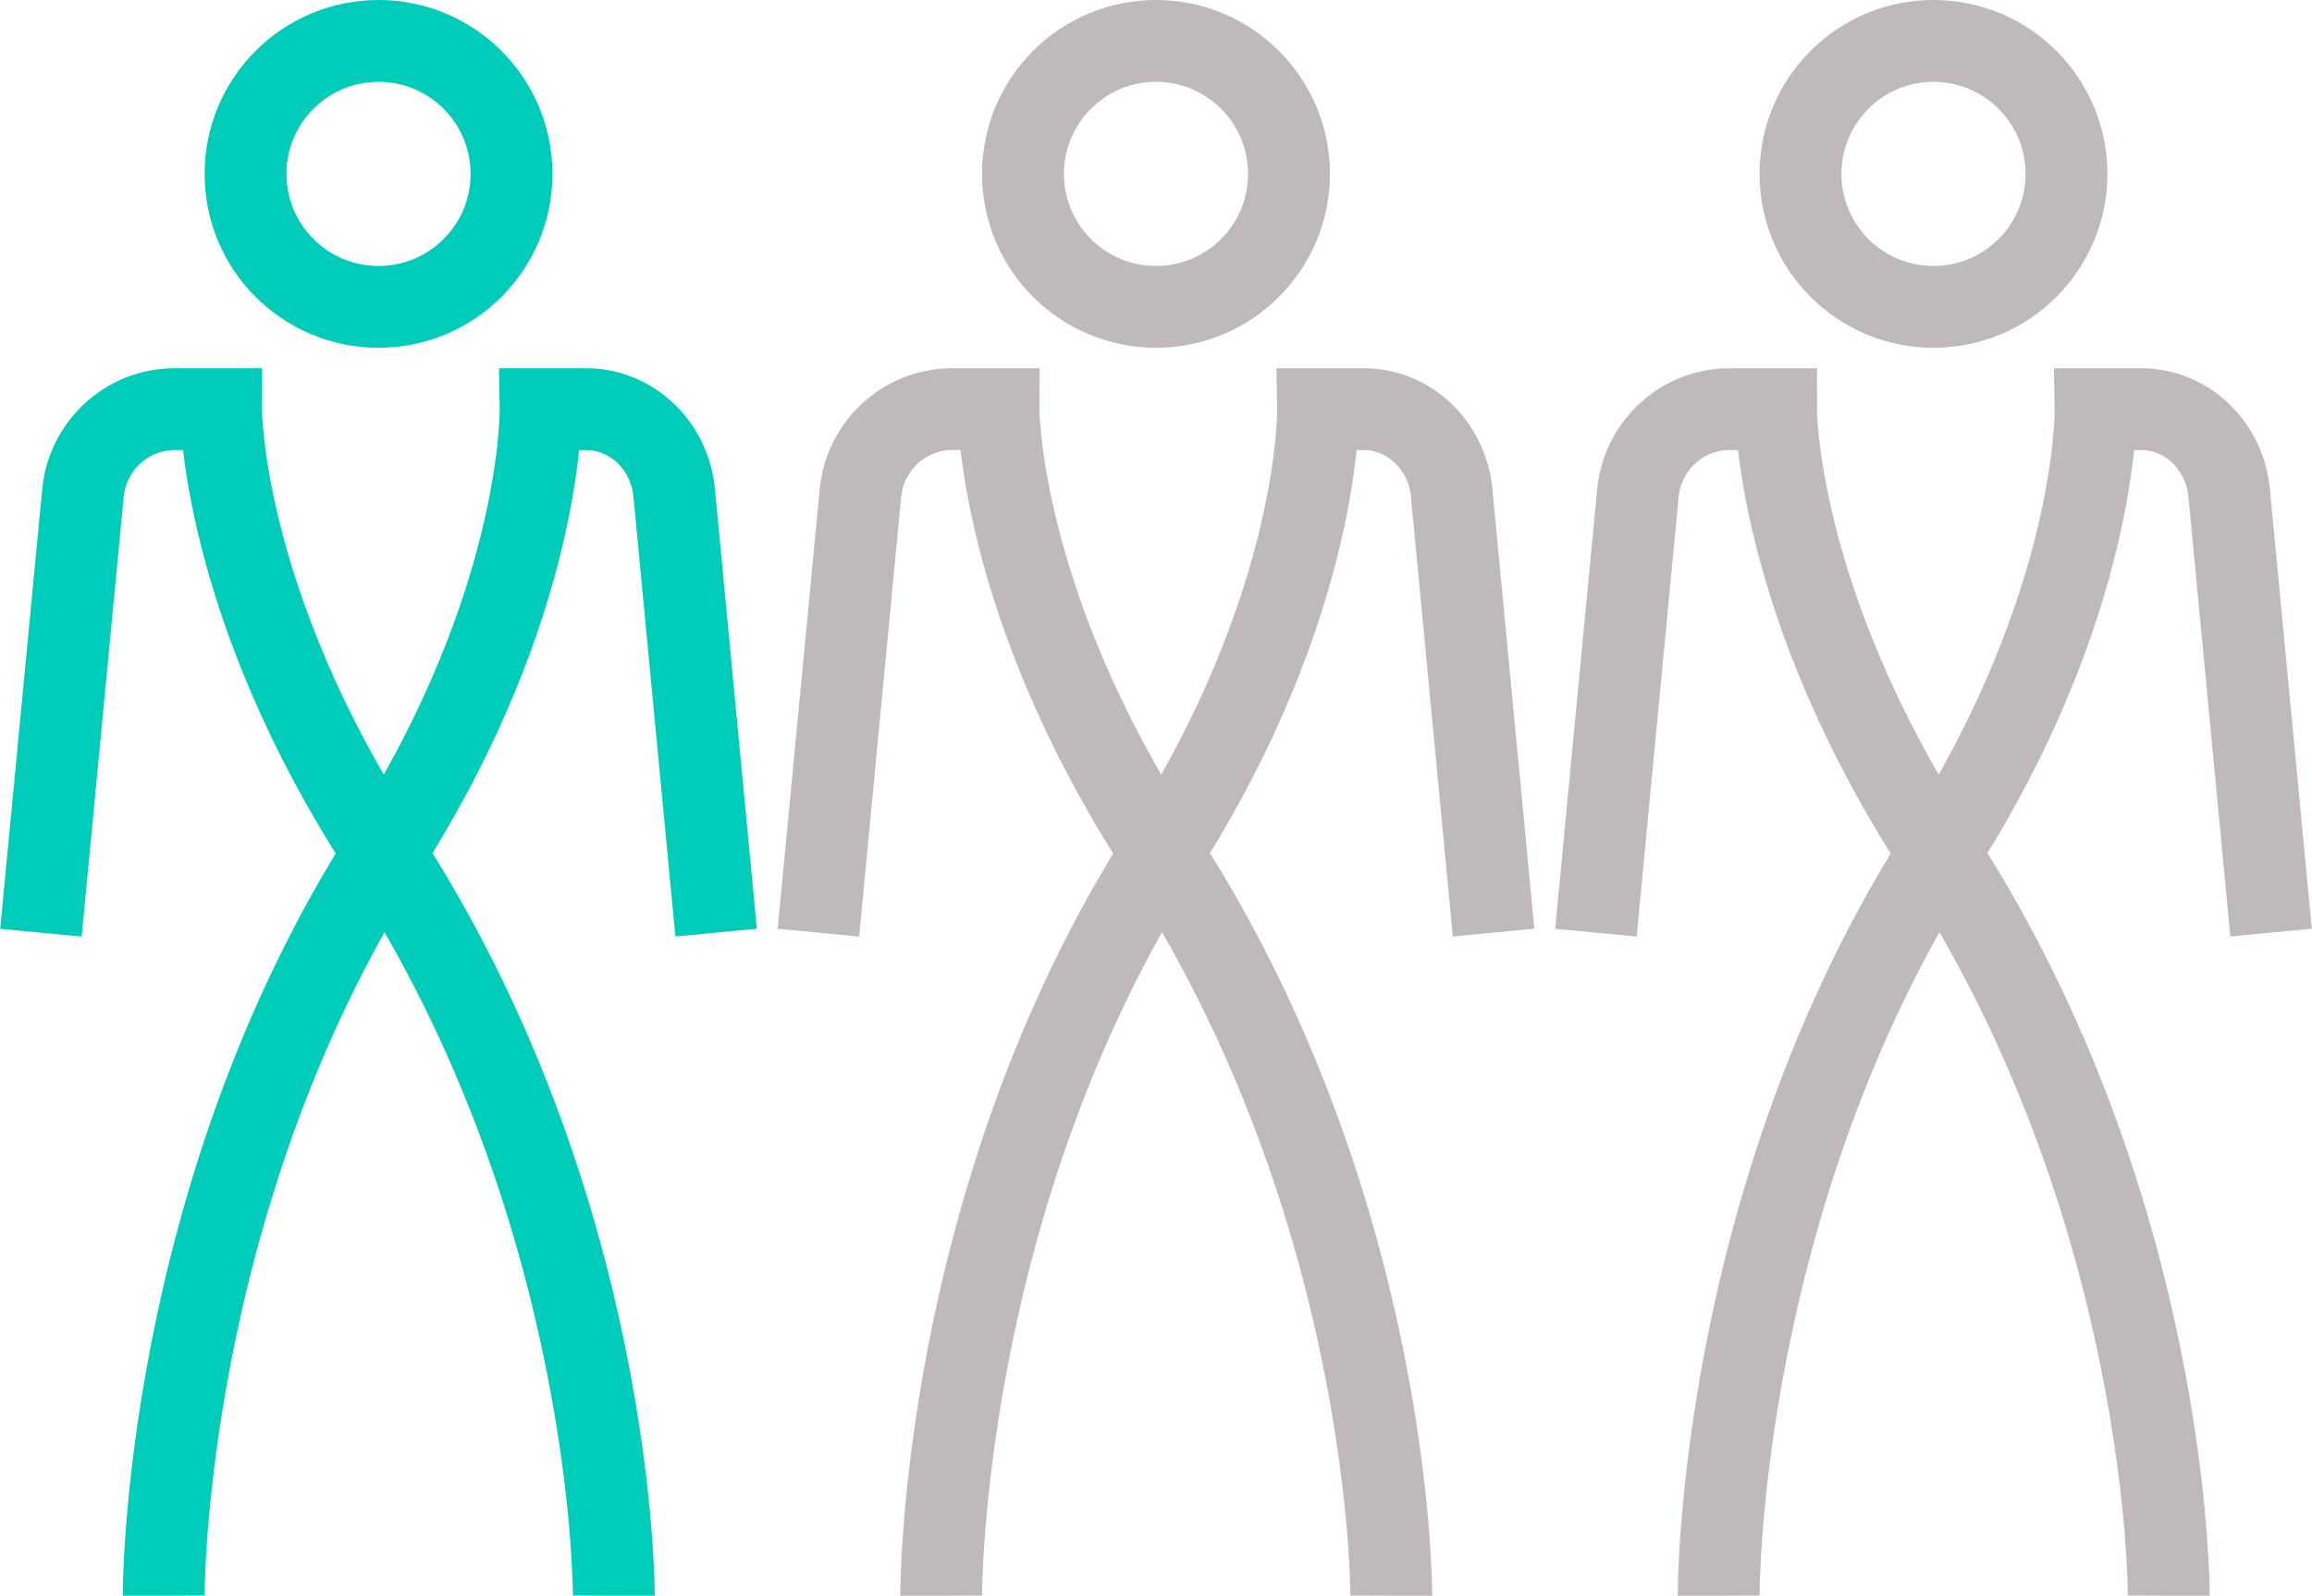
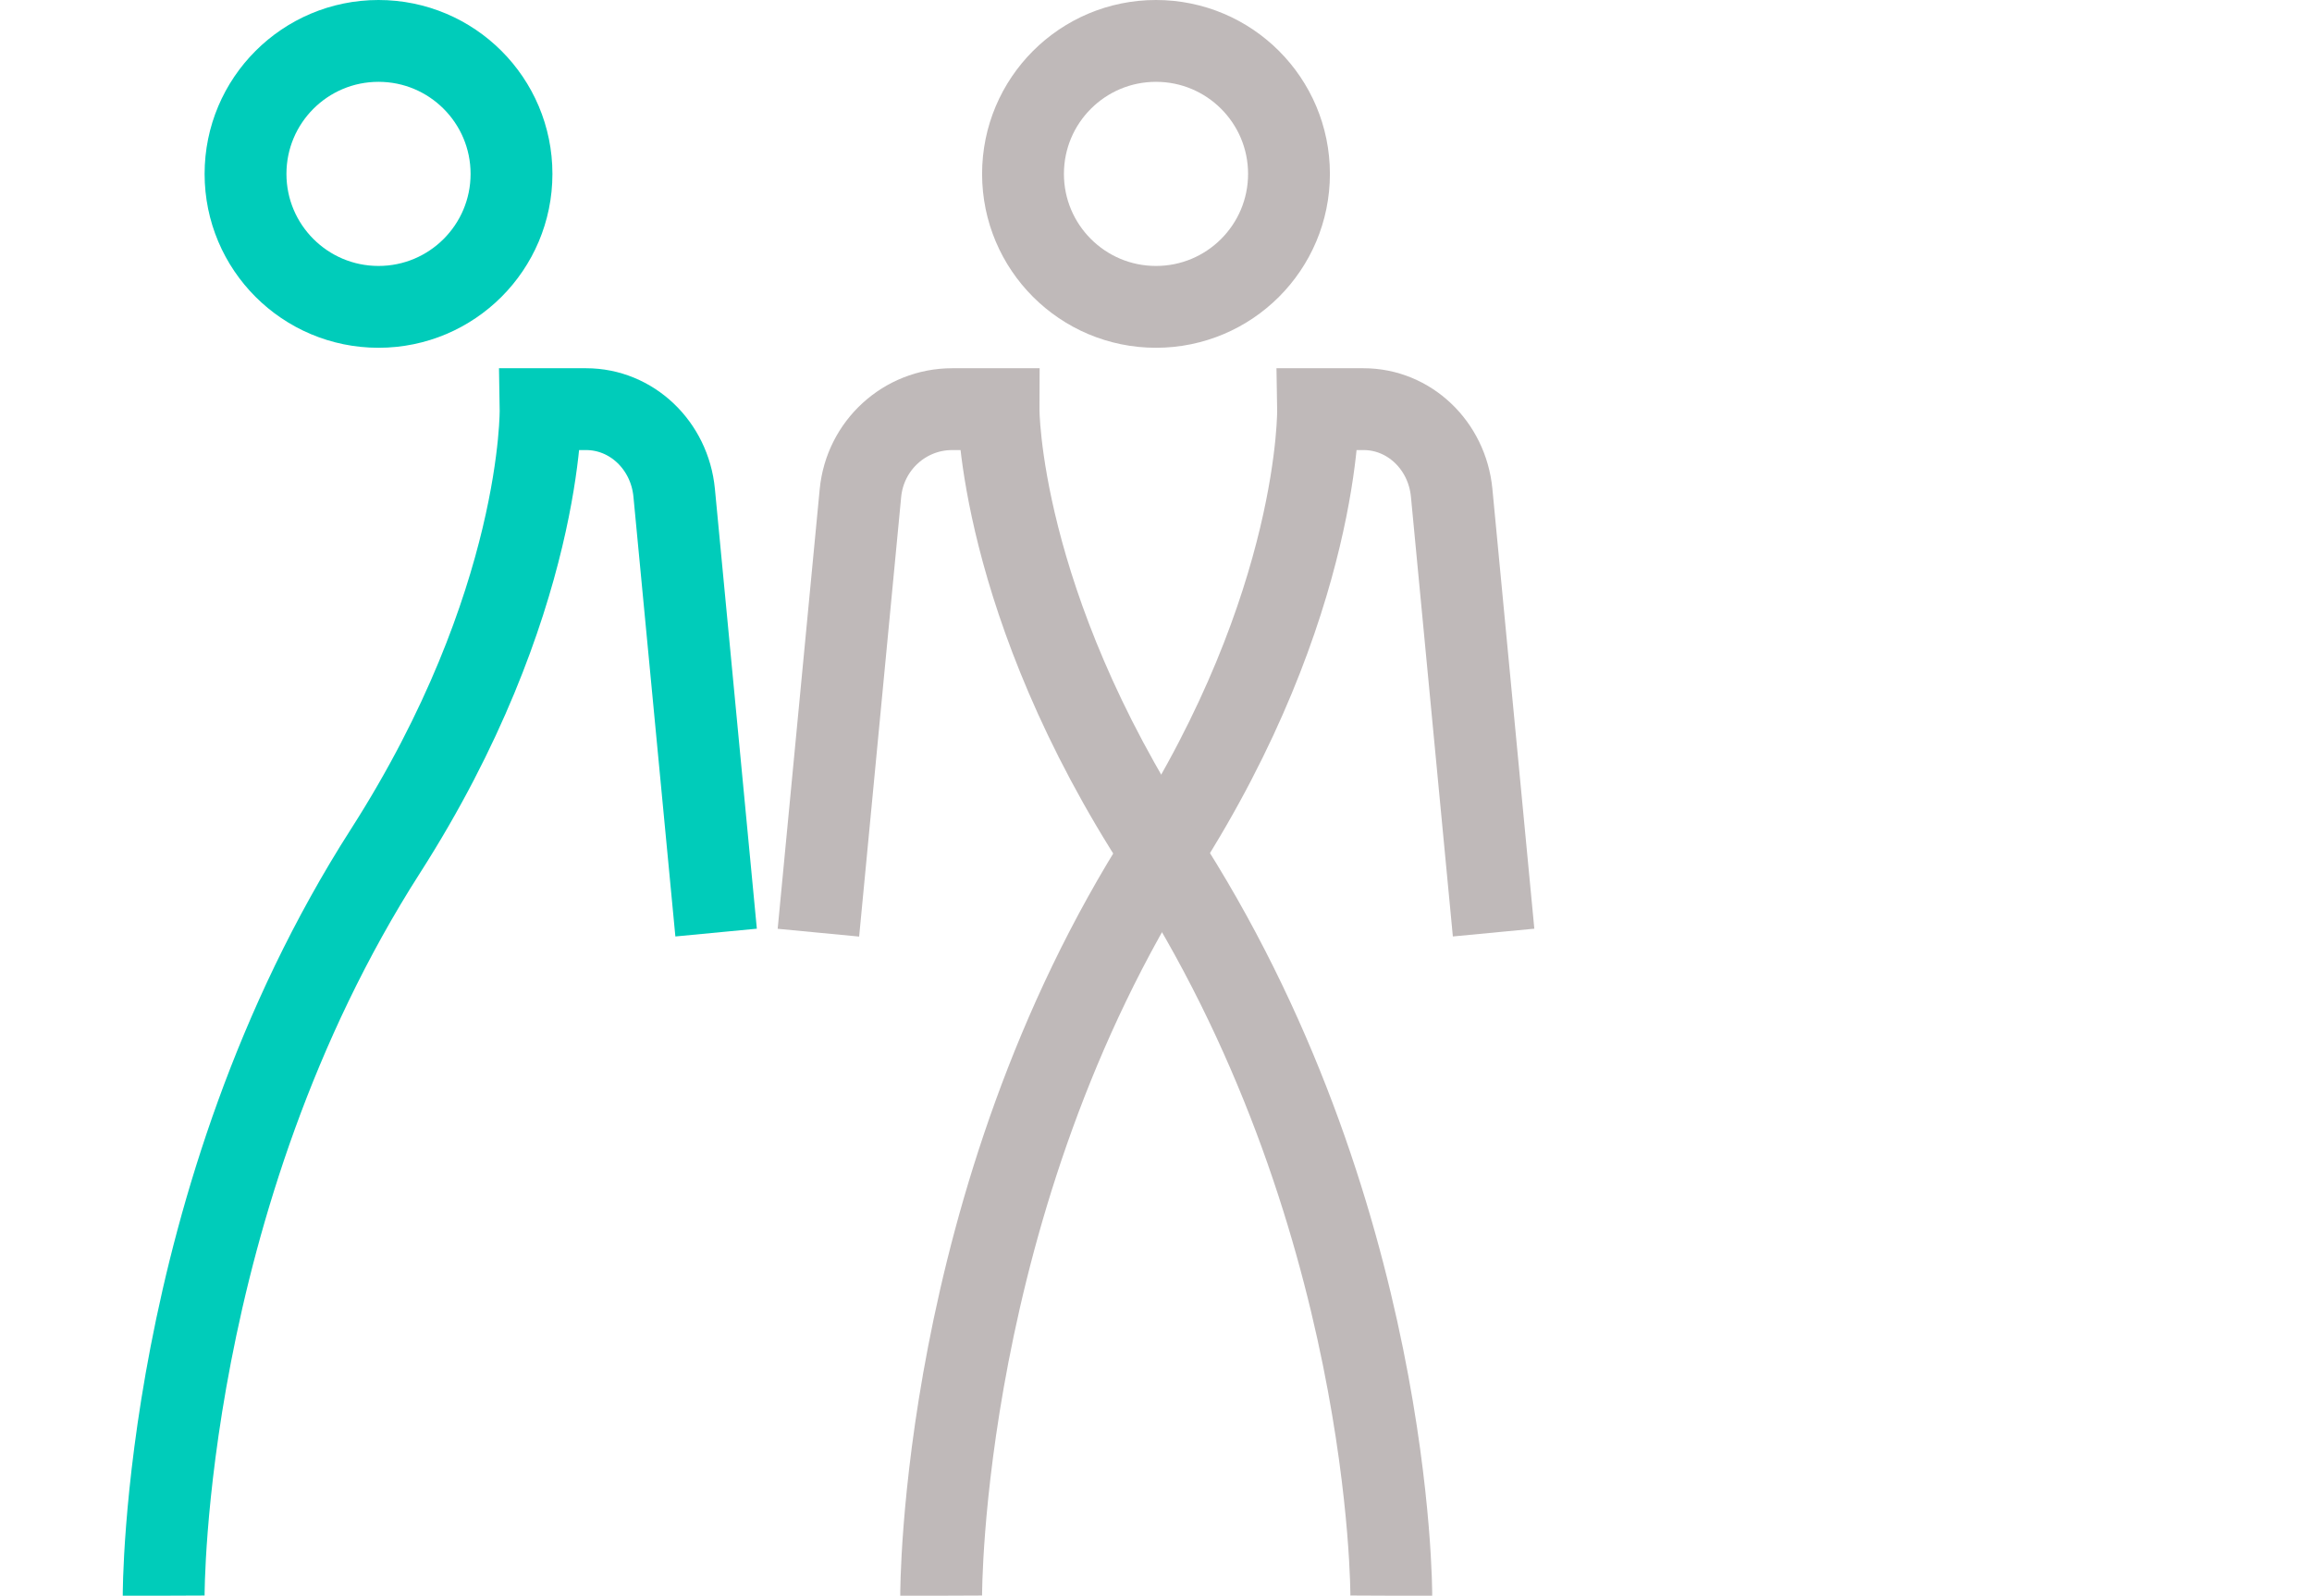
<svg xmlns="http://www.w3.org/2000/svg" width="113" height="78" viewBox="0 0 113 78" fill="none">
  <path d="M8 78C8 78 7.921 58.665 18.837 41.606C26.581 29.506 26.422 20 26.422 20H28.646C30.87 20 32.726 21.766 32.95 24.084L35 45.586" stroke="#00CCBA" stroke-width="4" stroke-miterlimit="10" />
  <path d="M46 78C46 78 45.921 58.665 56.837 41.606C64.581 29.506 64.422 20 64.422 20H66.646C68.87 20 70.726 21.766 70.95 24.084L73 45.586" stroke="#BFB9B9" stroke-width="4" stroke-miterlimit="10" />
-   <path d="M84 78C84 78 83.921 58.665 94.837 41.606C102.581 29.506 102.422 20 102.422 20H104.646C106.87 20 108.726 21.766 108.95 24.084L111 45.586" stroke="#BFB9B9" stroke-width="4" stroke-miterlimit="10" />
-   <path d="M30 78C30 78 30.083 59.045 18.708 41.606C10.763 29.423 10.804 20 10.804 20H8.538C6.216 20 4.276 21.776 4.054 24.105L2 45.591" stroke="#00CCBA" stroke-width="4" stroke-miterlimit="10" />
  <path d="M68 78C68 78 68.083 59.045 56.708 41.606C48.763 29.423 48.804 20 48.804 20H46.538C44.216 20 42.276 21.776 42.054 24.105L40 45.591" stroke="#BFB9B9" stroke-width="4" stroke-miterlimit="10" />
-   <path d="M106 78C106 78 106.083 59.045 94.708 41.606C86.763 29.423 86.804 20 86.804 20H84.538C82.216 20 80.276 21.776 80.054 24.105L78 45.591" stroke="#BFB9B9" stroke-width="4" stroke-miterlimit="10" />
  <path d="M18.5 15C22.09 15 25 12.09 25 8.5C25 4.91 22.09 2 18.5 2C14.91 2 12 4.91 12 8.5C12 12.09 14.91 15 18.5 15Z" stroke="#00CCBA" stroke-width="4" stroke-miterlimit="10" />
  <path d="M56.5 15C60.09 15 63 12.09 63 8.5C63 4.91 60.09 2 56.5 2C52.91 2 50 4.91 50 8.5C50 12.09 52.91 15 56.5 15Z" stroke="#BFB9B9" stroke-width="4" stroke-miterlimit="10" />
-   <path d="M94.5 15C98.09 15 101 12.09 101 8.5C101 4.91 98.09 2 94.5 2C90.91 2 88 4.91 88 8.5C88 12.09 90.91 15 94.5 15Z" stroke="#BFB9B9" stroke-width="4" stroke-miterlimit="10" />
</svg>